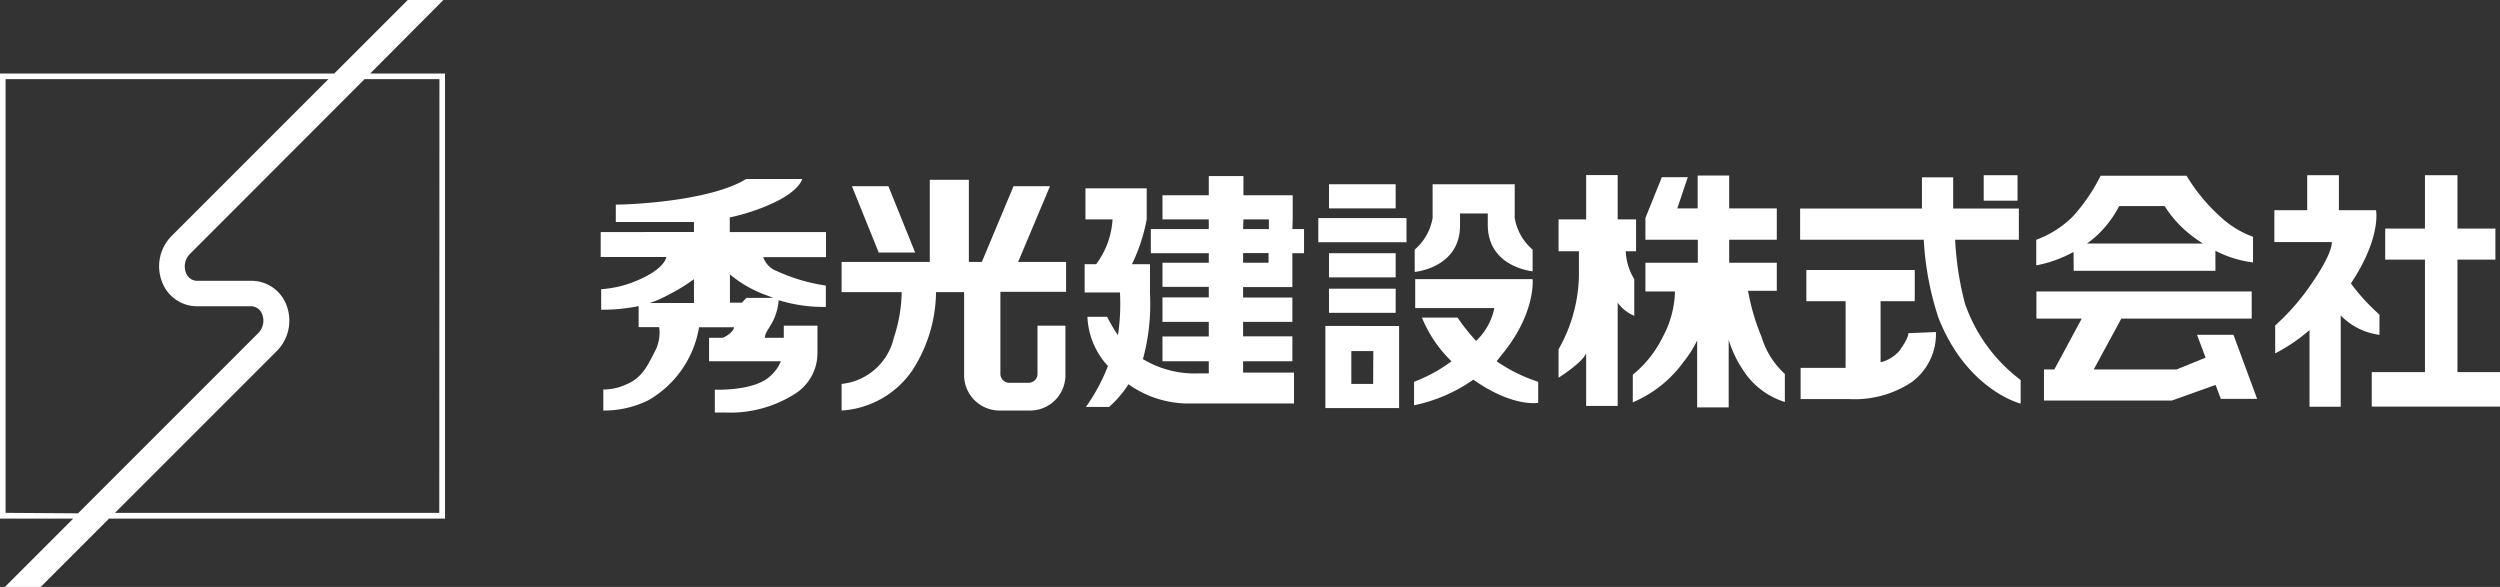
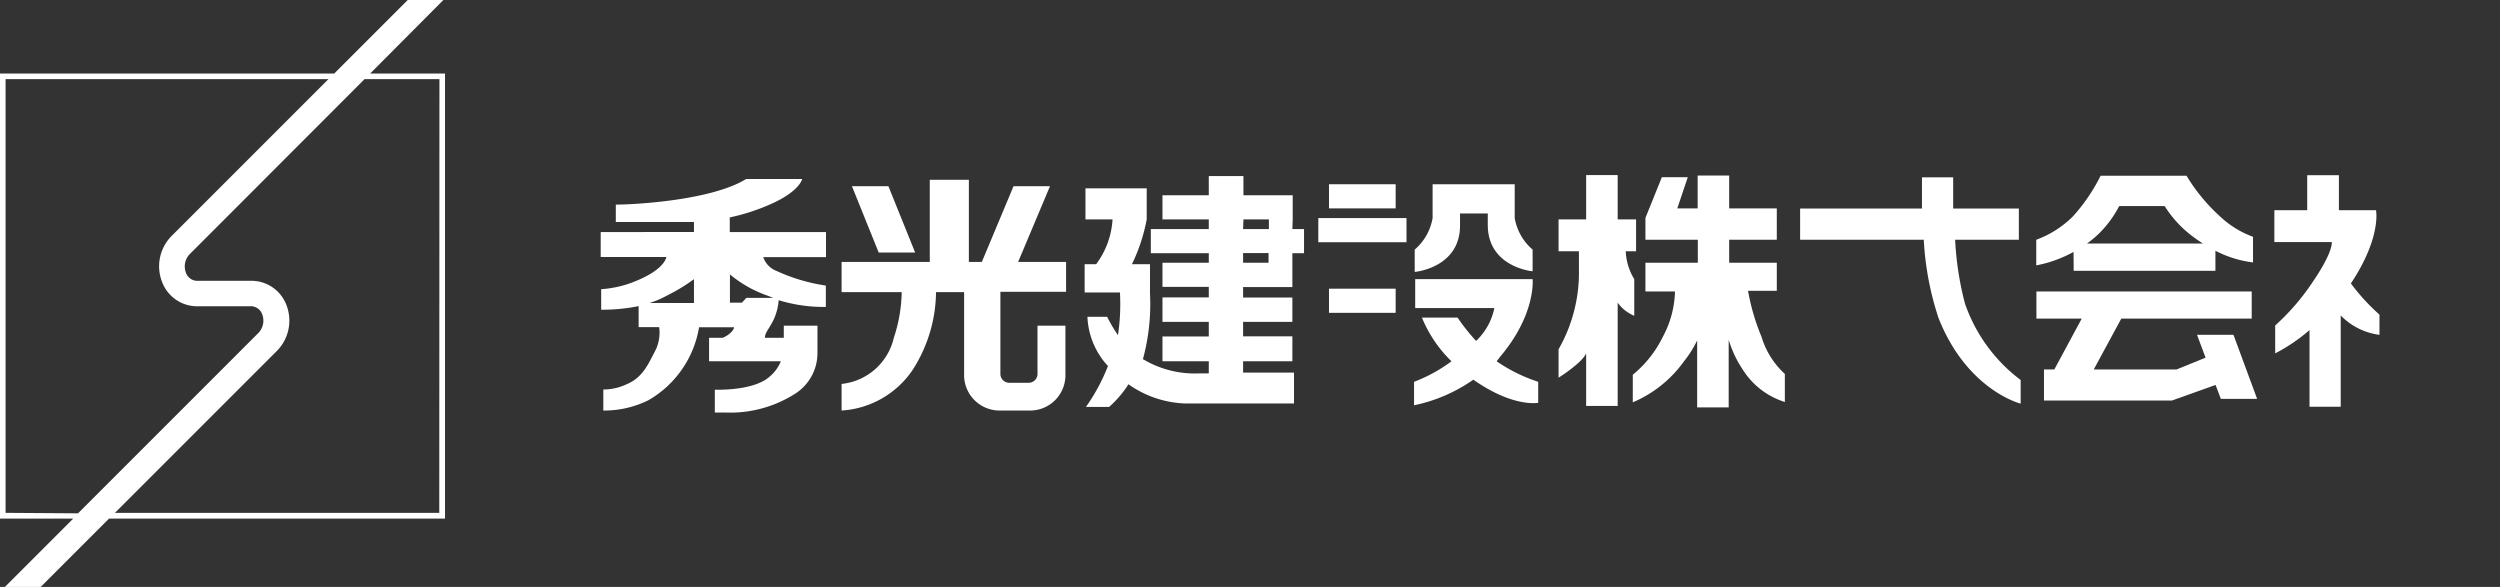
<svg xmlns="http://www.w3.org/2000/svg" width="152.24" height="35.74" viewBox="0 0 152.24 35.74">
  <rect x="0" y="0" width="152.24" height="35.74" fill="#333333" stroke="none" />
  <defs>
    <style>.cls-1{fill:#fff;}</style>
  </defs>
  <title>logo_white</title>
  <g id="レイヤー_2" data-name="レイヤー 2">
    <g id="文字">
      <path class="cls-1" d="M27.1,4.48H22.54L27,0H24.83L20.35,4.48H0v27.1H4.46L.3,35.74H2.48l4.16-4.16H27.1ZM.34,31.23V4.82H20l-9.57,9.57a2.62,2.62,0,0,0-.54,2.83,2.28,2.28,0,0,0,2.18,1.43h3.14a.74.74,0,0,1,.75.47,1.08,1.08,0,0,1-.21,1.14l-11,11Zm26.41,0H7l9.88-9.88a2.62,2.62,0,0,0,.54-2.83,2.28,2.28,0,0,0-2.18-1.42H12.08a.74.74,0,0,1-.75-.47,1.08,1.08,0,0,1,.21-1.14L22.2,4.82h4.56Z" />
      <path class="cls-1" d="M44.44,13.24A12.47,12.47,0,0,0,47,12.4c1.71-.77,1.85-1.5,1.85-1.5H45.44c-2.12,1.31-6.83,1.56-7.94,1.56v1.06h4.76v.61H36.58v1.52h4c-.05.23-.33.82-1.78,1.43a6.57,6.57,0,0,1-2.19.53v1.25a10.84,10.84,0,0,0,2.28-.22v1.28h1.25a2.42,2.42,0,0,1-.26,1.48c-.44.85-.77,1.6-1.72,2a3.36,3.36,0,0,1-1.42.32V25a6.07,6.07,0,0,0,2.75-.63,6.32,6.32,0,0,0,3.08-4.44H44.7c0,.15-.27.47-.69.64h-.83v.2h0v.71h0V22h4.37a2.38,2.38,0,0,1-.7.95c-1,.88-3.32.78-3.32.78v1.39h.6a7.36,7.36,0,0,0,4.3-1.15,2.93,2.93,0,0,0,1.35-2.46V19.83H47.73c0,.27,0,.51,0,.74H46.58c0-.32.24-.51.53-1.1a3.54,3.54,0,0,0,.31-1.19,9.24,9.24,0,0,0,2.87.41V17.39a11,11,0,0,1-3-.89,1.37,1.37,0,0,1-.81-.84H50.3V14.13H44.44ZM40.61,18a10.78,10.78,0,0,0,1.65-1v1.45h-2.7A5.67,5.67,0,0,0,40.61,18Zm6.48.14H45.45l-.27.29h-.73V16.71A7.29,7.29,0,0,0,46.73,18Z" />
      <polygon class="cls-1" points="55.73 15.38 54.1 11.34 51.88 11.34 53.51 15.38 55.73 15.38" />
      <path class="cls-1" d="M63.94,11.34H61.72l-1.93,4.61H59v-5H56.62v5H51.25v1.84h3.66a9.24,9.24,0,0,1-.48,2.78,3.65,3.65,0,0,1-3.18,2.81V25a5.64,5.64,0,0,0,4.31-2.45A8.89,8.89,0,0,0,57,17.79h1.71v5A2.16,2.16,0,0,0,60.86,25h1.86a2.15,2.15,0,0,0,2.16-2.16v-.14h0V19.83h-1.7v2.94a.54.54,0,0,1-.54.54H61.46a.54.54,0,0,1-.54-.54v-5h4V15.95H62Z" />
      <rect class="cls-1" x="80.93" y="11.22" width="4.06" height="1.47" />
-       <rect class="cls-1" x="80.93" y="15.42" width="4.06" height="1.47" />
      <rect class="cls-1" x="80.93" y="17.58" width="4.06" height="1.47" />
-       <path class="cls-1" d="M80.71,21.13v3.72H85.2v-5H80.71Zm2.91,2.25H82.29v-2h1.34Z" />
      <rect class="cls-1" x="80.28" y="13.28" width="5.37" height="1.47" />
      <path class="cls-1" d="M78.72,13.36V11.89h-3V10.72H73.61v1.17H70.79v1.47h2.82v.59H70.08v1.47h3.53V16H70.79v1.47h2.82v.64H70.79V19.6h2.82v.89H70.79V22h2.82v.74H73a6.15,6.15,0,0,1-3.4-.87,12.79,12.79,0,0,0,.43-4h0V16.09h-1.1a10.77,10.77,0,0,0,.9-2.73V11.47H66.1v1.89h1.65a5.05,5.05,0,0,1-1,2.73h-.7v1.72h2.15a12.72,12.72,0,0,1-.12,2.6,9,9,0,0,1-.66-1.12h-1.2a4.69,4.69,0,0,0,1.25,3,11.61,11.61,0,0,1-1.34,2.49h1.41a6.52,6.52,0,0,0,1.18-1.38,6.32,6.32,0,0,0,3.48,1.17h6.6V22.69H75.7V22h3V20.48h-3V19.6h3V18.12h-3v-.64h3V15.42h.71V13.95h-.71Zm-3,0h1.55v.59H75.7ZM77.25,16H75.7v-.59h1.55Z" />
      <path class="cls-1" d="M88.91,13.73V13H90.6v.69c0,2.59,2.73,2.83,2.73,2.83V15.2a3.25,3.25,0,0,1-1.09-1.92V11.22h-5v2.06a3.25,3.25,0,0,1-1.09,1.92v1.36S88.91,16.32,88.91,13.73Z" />
      <path class="cls-1" d="M91.38,21.69C93.55,19.11,93.33,17,93.33,17H86.18v1.76H91a3.8,3.8,0,0,1-1.11,2,11.57,11.57,0,0,1-1.13-1.42H86.59a7.81,7.81,0,0,0,1.8,2.66,9.31,9.31,0,0,1-2.28,1.25v1.43a9.69,9.69,0,0,0,3.61-1.56h0c2.43,1.71,3.95,1.41,3.95,1.41V23.25A9.75,9.75,0,0,1,91.14,22Z" />
      <path class="cls-1" d="M99.52,19.23V17A3.55,3.55,0,0,1,99,15.3h.63V13.36H98.51v-2.7H96.59v2.7H94.91V15.3h1.24v1.07a9.41,9.41,0,0,1-1.24,4.9V23s1.41-.88,1.68-1.48v3.2h1.92V18.43A2.34,2.34,0,0,0,99.52,19.23Z" />
      <path class="cls-1" d="M107.27,20.51a13.15,13.15,0,0,1-.82-2.8h1.75V16h-2.9V14.6h2.9V12.69h-2.9v-2h-1.92v2h-1.24l.64-1.9H101.2l-1,2.48V14.6h3.19V16H100.2v1.75H102a6.11,6.11,0,0,1-.74,2.76,6.86,6.86,0,0,1-1.83,2.31v1.68a7.36,7.36,0,0,0,3.12-2.5,6.53,6.53,0,0,0,.8-1.27v4.08h1.92V20.69a6.69,6.69,0,0,0,.84,1.79,4.68,4.68,0,0,0,2.58,2V22.77A5,5,0,0,1,107.27,20.51Z" />
      <path class="cls-1" d="M119.66,18.49a18.86,18.86,0,0,1-.6-3.89h3.88V12.7h-4c0-1.12,0-1.9,0-1.9h-1.9s0,.78,0,1.9h-7.42v1.9h7.53a18.13,18.13,0,0,0,.9,4.77c1.74,4.4,5,5.21,5,5.21V23.14A9.84,9.84,0,0,1,119.66,18.49Z" />
-       <path class="cls-1" d="M116.21,20.29s.07.22-.55,1.08a2.21,2.21,0,0,1-1.14.69V18.34h2.08v-1.9H110v1.9h2.39V22.4l-.74,0h-2v1.9h2.92a6.29,6.29,0,0,0,3.8-1,3.62,3.62,0,0,0,1.52-3.08Z" />
-       <rect class="cls-1" x="120.8" y="10.67" width="2.06" height="1.55" />
      <path class="cls-1" d="M126.28,16.49h8.63V15.27a6.73,6.73,0,0,0,2.29.71V14.42a5.86,5.86,0,0,1-2.05-1.28,10.92,10.92,0,0,1-2-2.44v0h-5.23a11,11,0,0,1-1.68,2.47A6.16,6.16,0,0,1,124,14.6v1.56a7.59,7.59,0,0,0,2.27-.82Zm2.78-3.94h2.76a6.87,6.87,0,0,0,1.49,1.68,8.58,8.58,0,0,0,.84.6h-7.06a6.41,6.41,0,0,0,.72-.6A6.63,6.63,0,0,0,129.05,12.55Z" />
      <polygon class="cls-1" points="133.79 20.39 134.31 21.78 132.54 22.5 127.5 22.5 129.18 19.4 137.12 19.4 137.12 17.75 124.01 17.75 124.01 19.4 126.77 19.4 125.1 22.5 124.47 22.5 124.47 24.39 132.26 24.39 134.92 23.44 135.24 24.29 137.45 24.29 136.01 20.39 133.79 20.39" />
      <path class="cls-1" d="M144.9,20.39V19.16a12.43,12.43,0,0,1-1.74-1.9c1.87-2.81,1.53-4.46,1.53-4.46h-2.26V10.67H140.5V12.8h-2v1.94H142c0,.13,0,.75-1.26,2.57a13.87,13.87,0,0,1-2.19,2.51v1.7a10.65,10.65,0,0,0,2.09-1.42v4.67h1.9V19.21A4,4,0,0,0,144.9,20.39Z" />
-       <polygon class="cls-1" points="149.65 22.66 149.65 15.81 151.96 15.81 151.96 13.92 149.65 13.92 149.65 10.67 147.67 10.67 147.67 13.92 145.25 13.92 145.25 15.81 147.67 15.81 147.67 22.66 144.43 22.66 144.43 24.76 152.24 24.76 152.24 22.66 149.65 22.66" />
    </g>
  </g>
</svg>